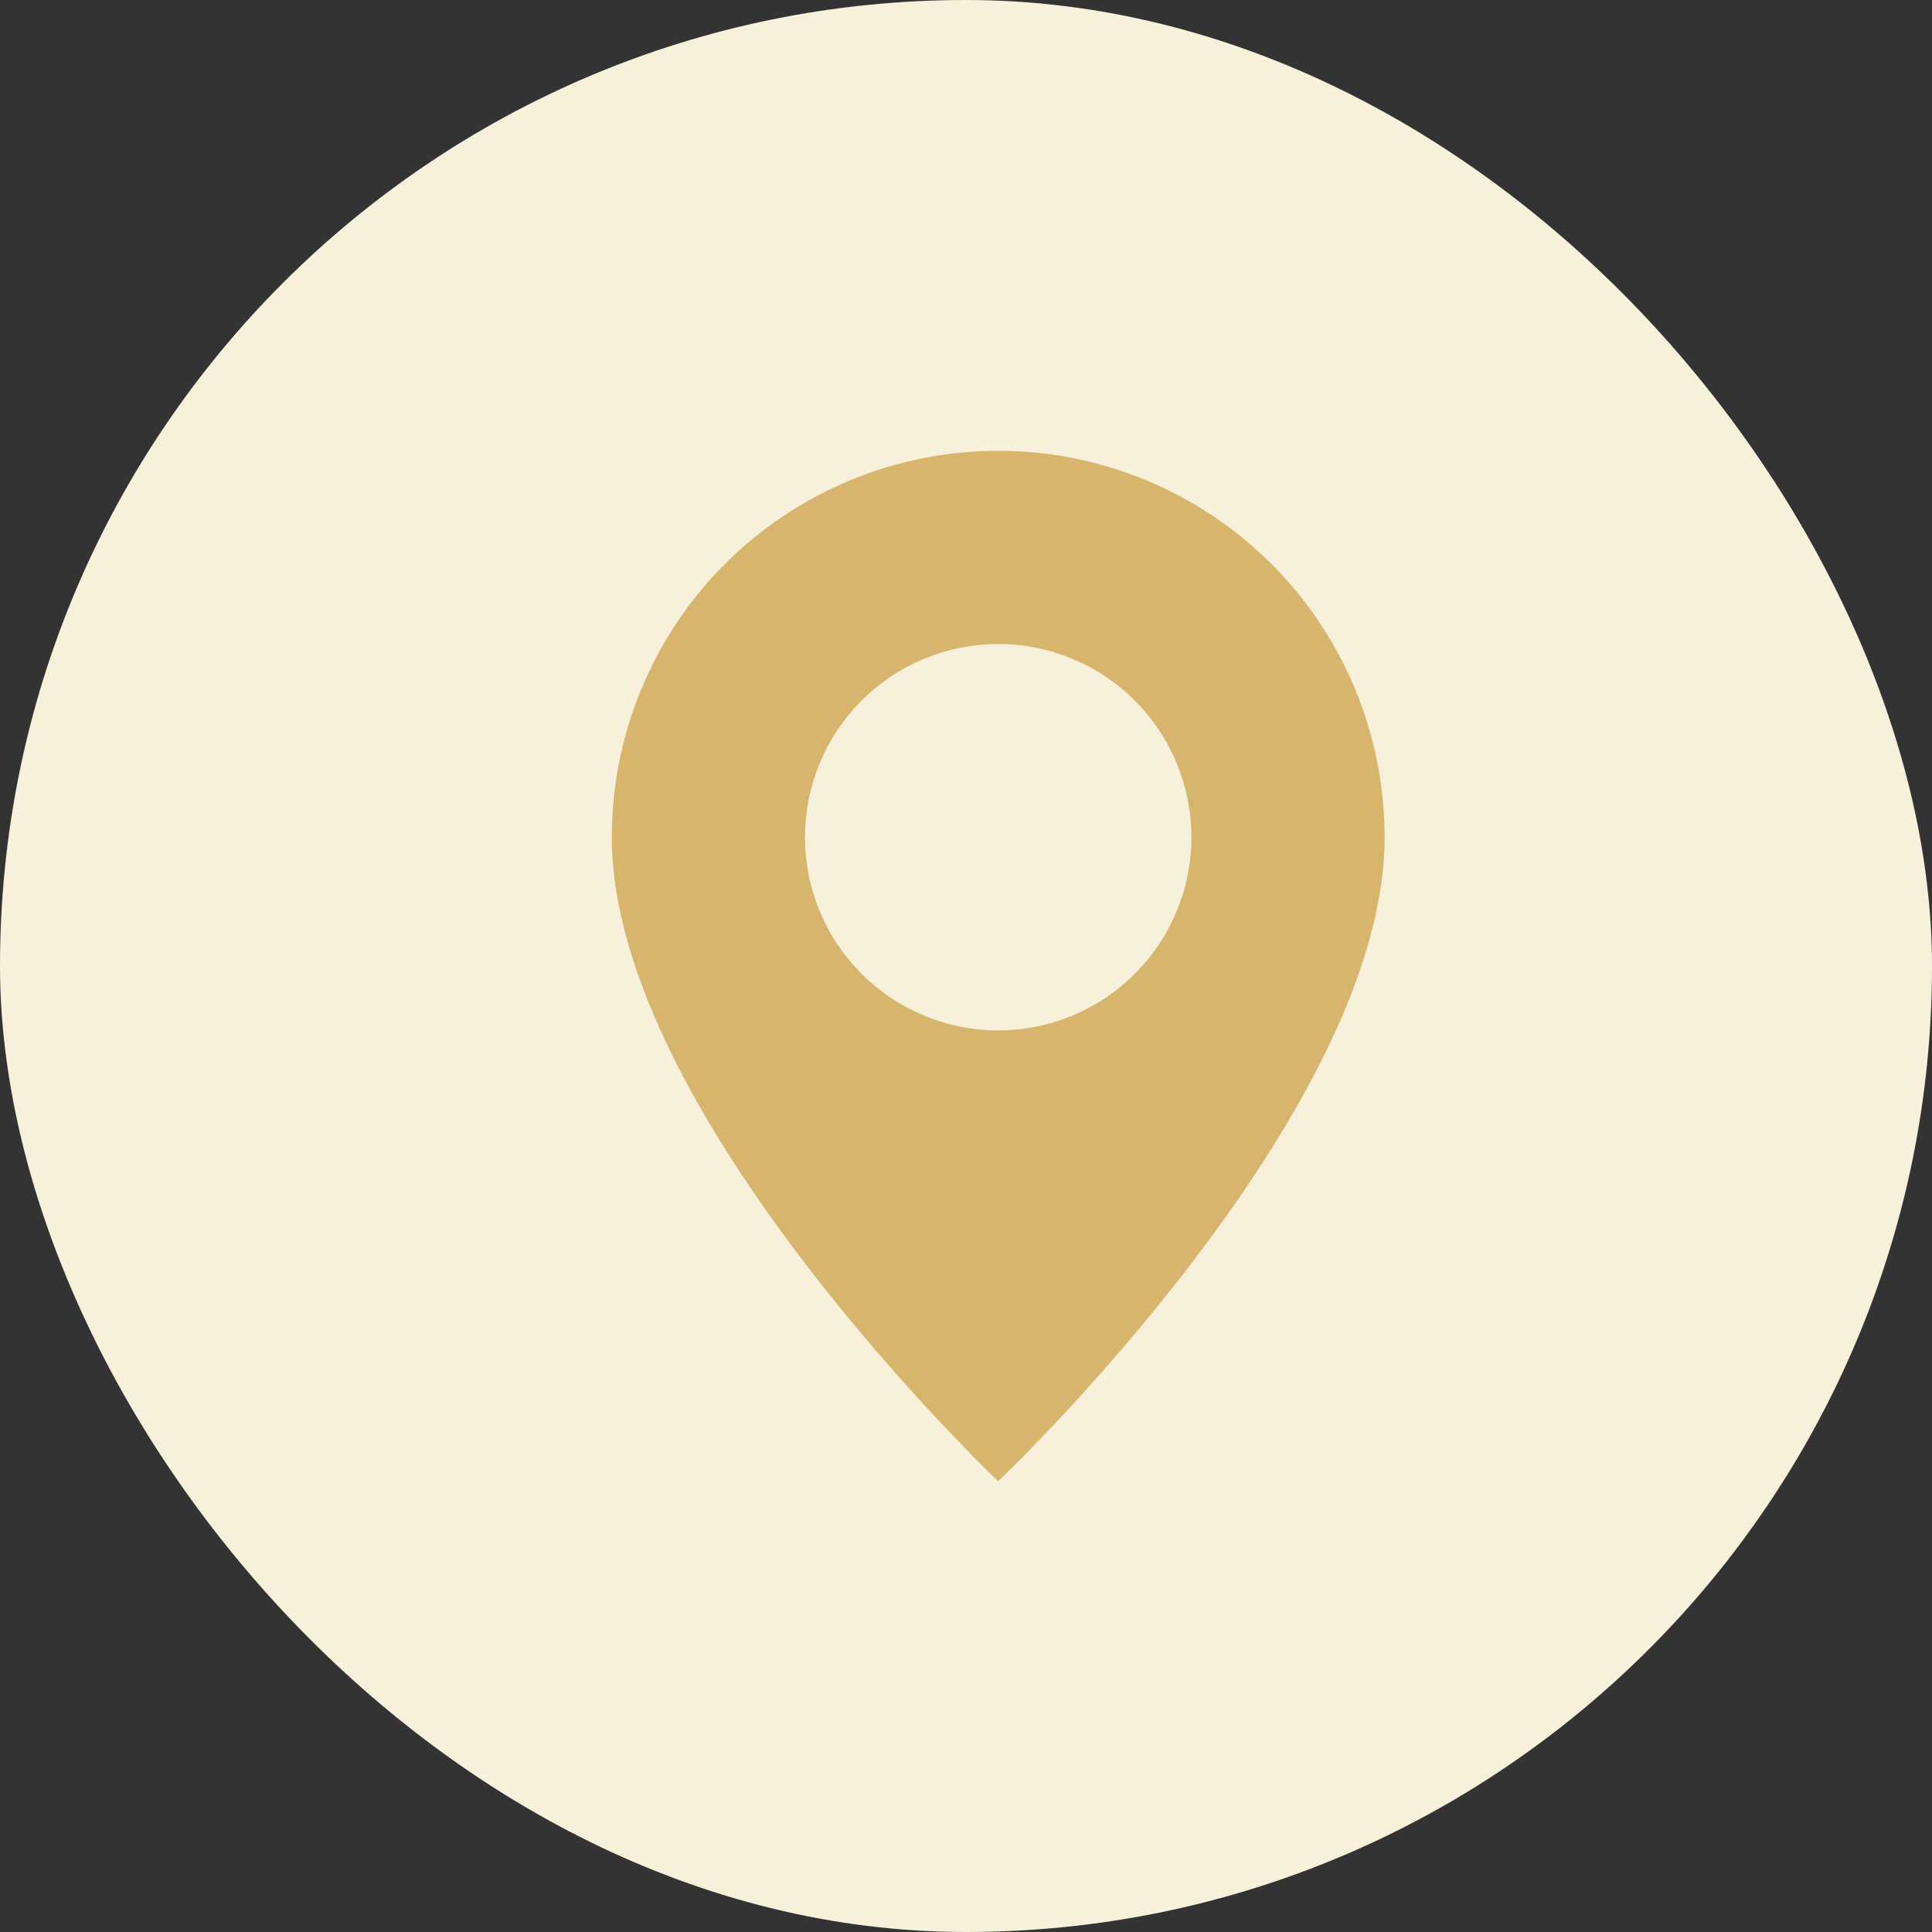
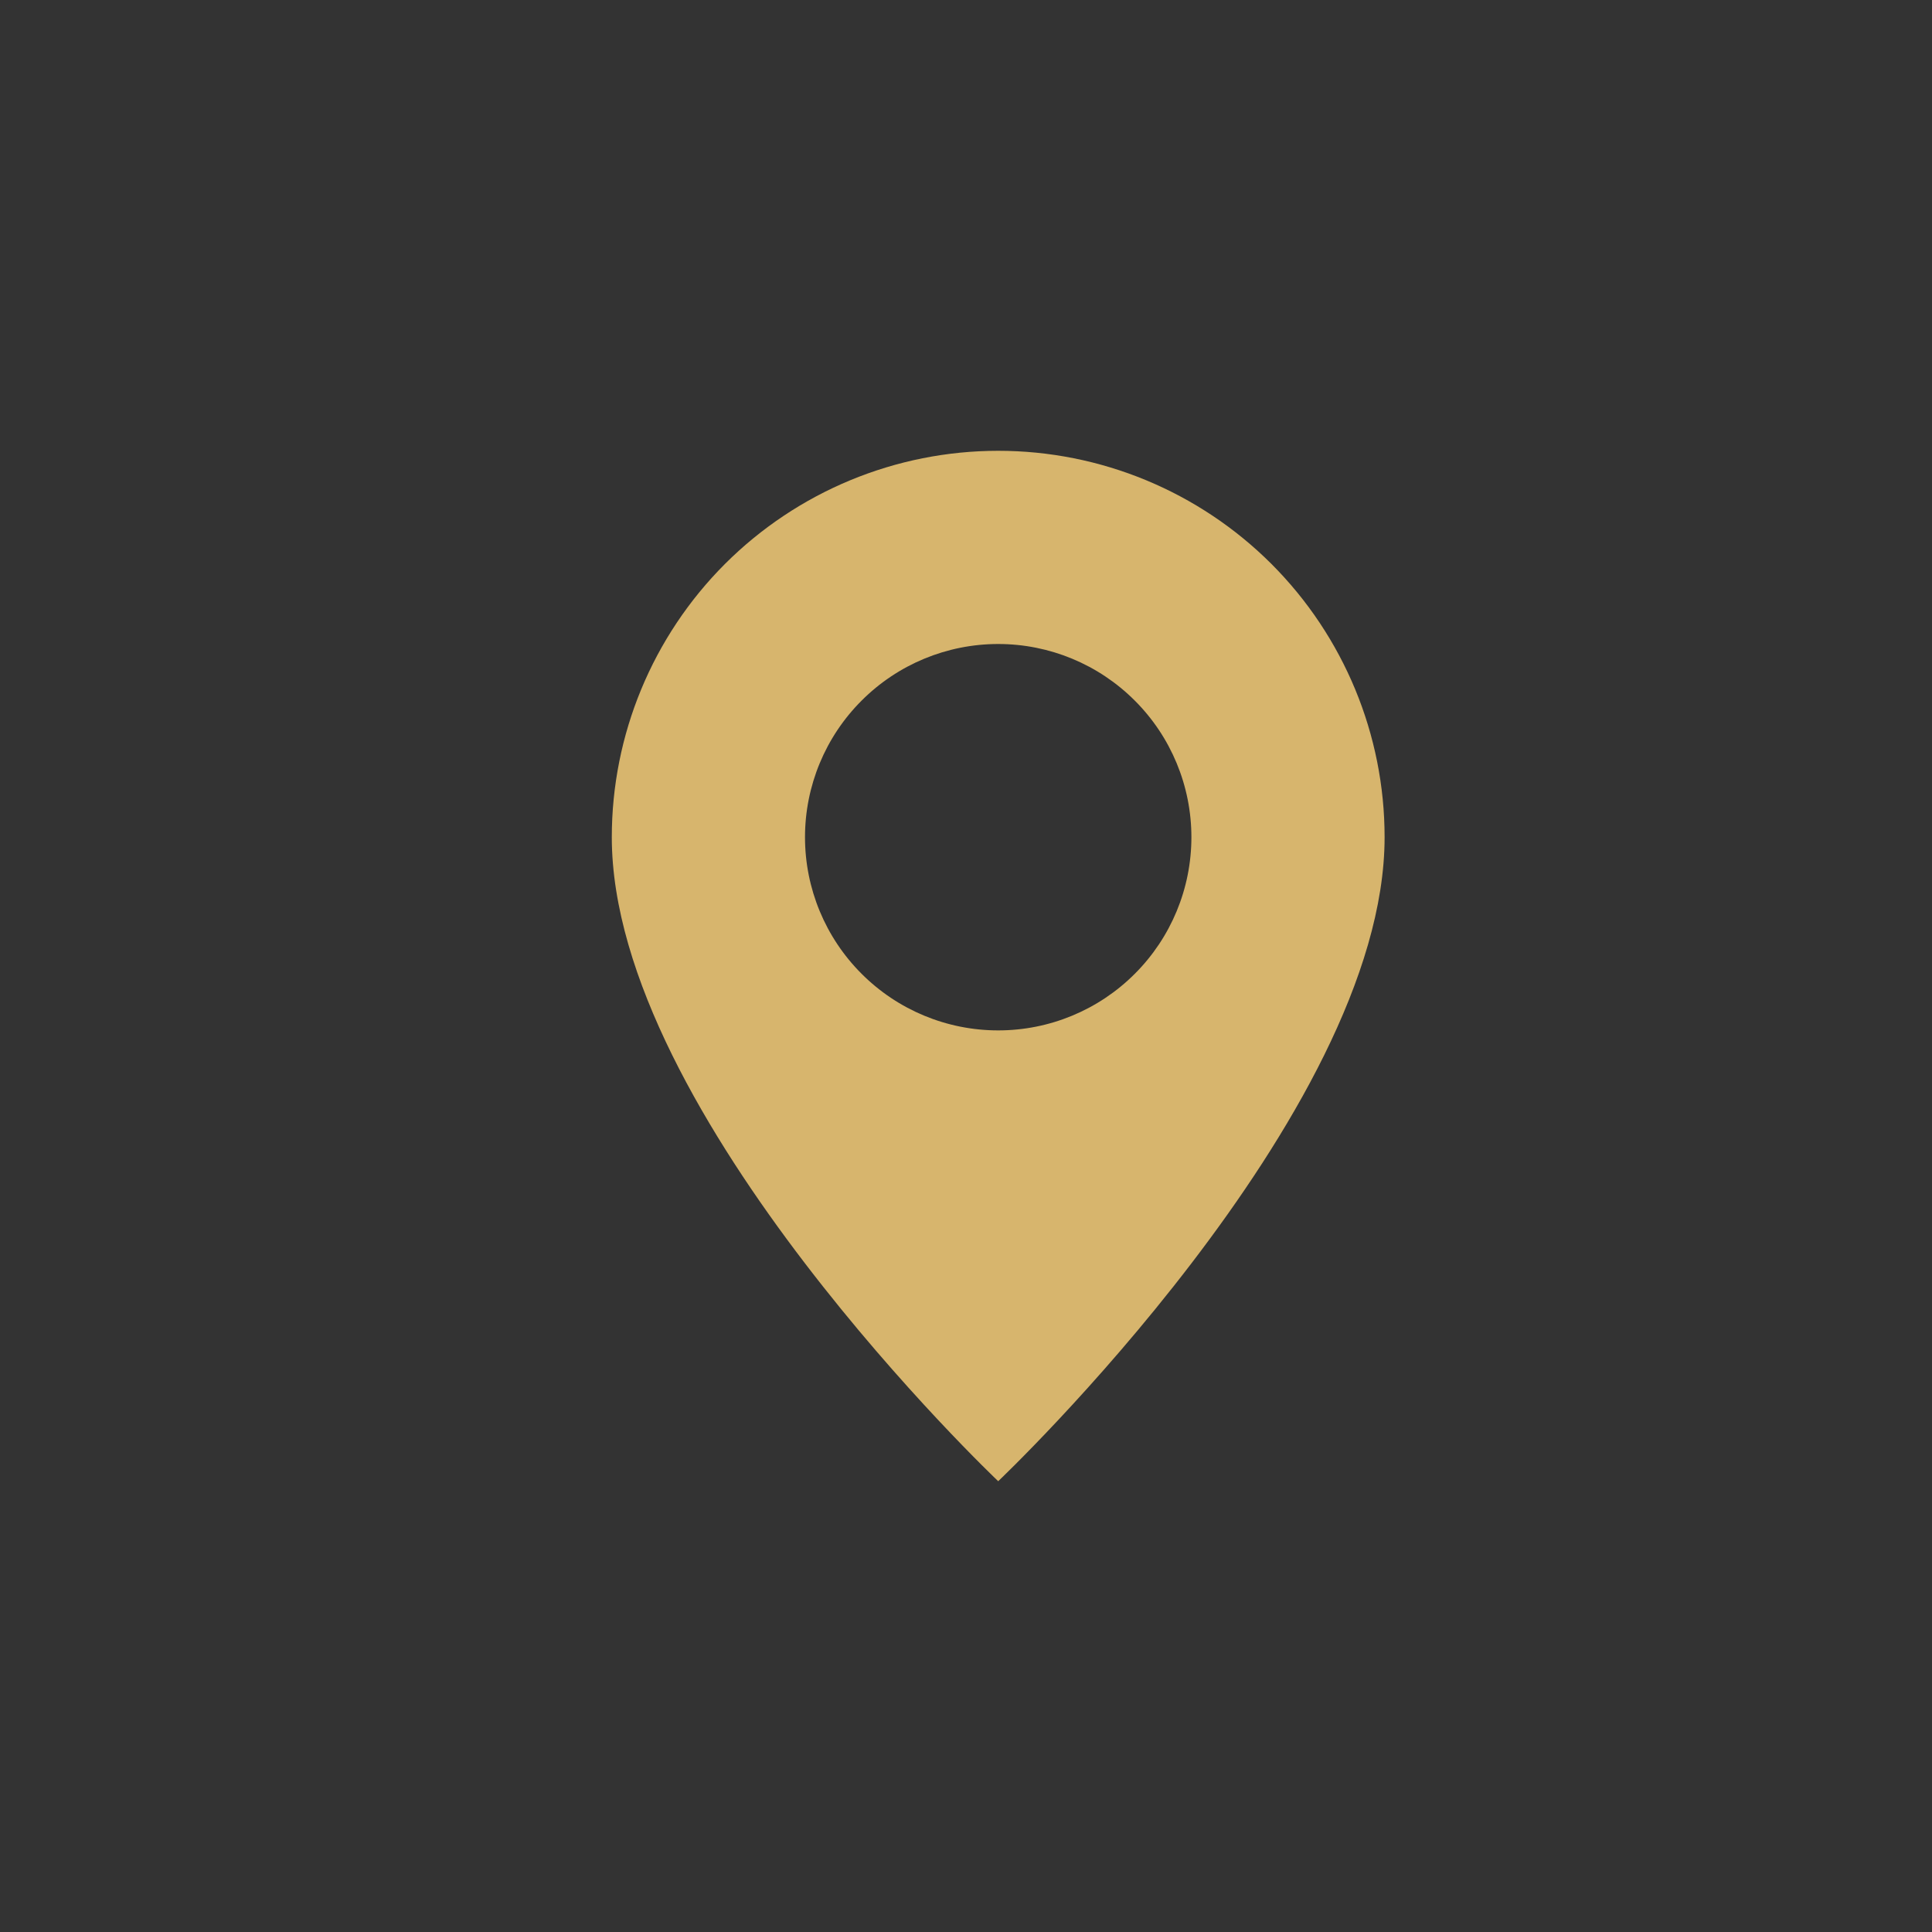
<svg xmlns="http://www.w3.org/2000/svg" width="30" height="30" viewBox="0 0 30 30" fill="none">
  <rect x="0" y="0" width="30" height="30" fill="#333333" stroke="none" />
-   <rect width="30" height="30" rx="15" fill="#F7F0DA" />
  <path d="M15.5 23C15.5 23 21.5 17.314 21.5 13C21.5 11.409 20.868 9.883 19.743 8.757C18.617 7.632 17.091 7 15.5 7C13.909 7 12.383 7.632 11.257 8.757C10.132 9.883 9.5 11.409 9.5 13C9.5 17.314 15.5 23 15.5 23ZM15.5 16C14.704 16 13.941 15.684 13.379 15.121C12.816 14.559 12.5 13.796 12.5 13C12.5 12.204 12.816 11.441 13.379 10.879C13.941 10.316 14.704 10 15.5 10C16.296 10 17.059 10.316 17.621 10.879C18.184 11.441 18.5 12.204 18.5 13C18.5 13.796 18.184 14.559 17.621 15.121C17.059 15.684 16.296 16 15.5 16Z" fill="#D7B56D" />
</svg>